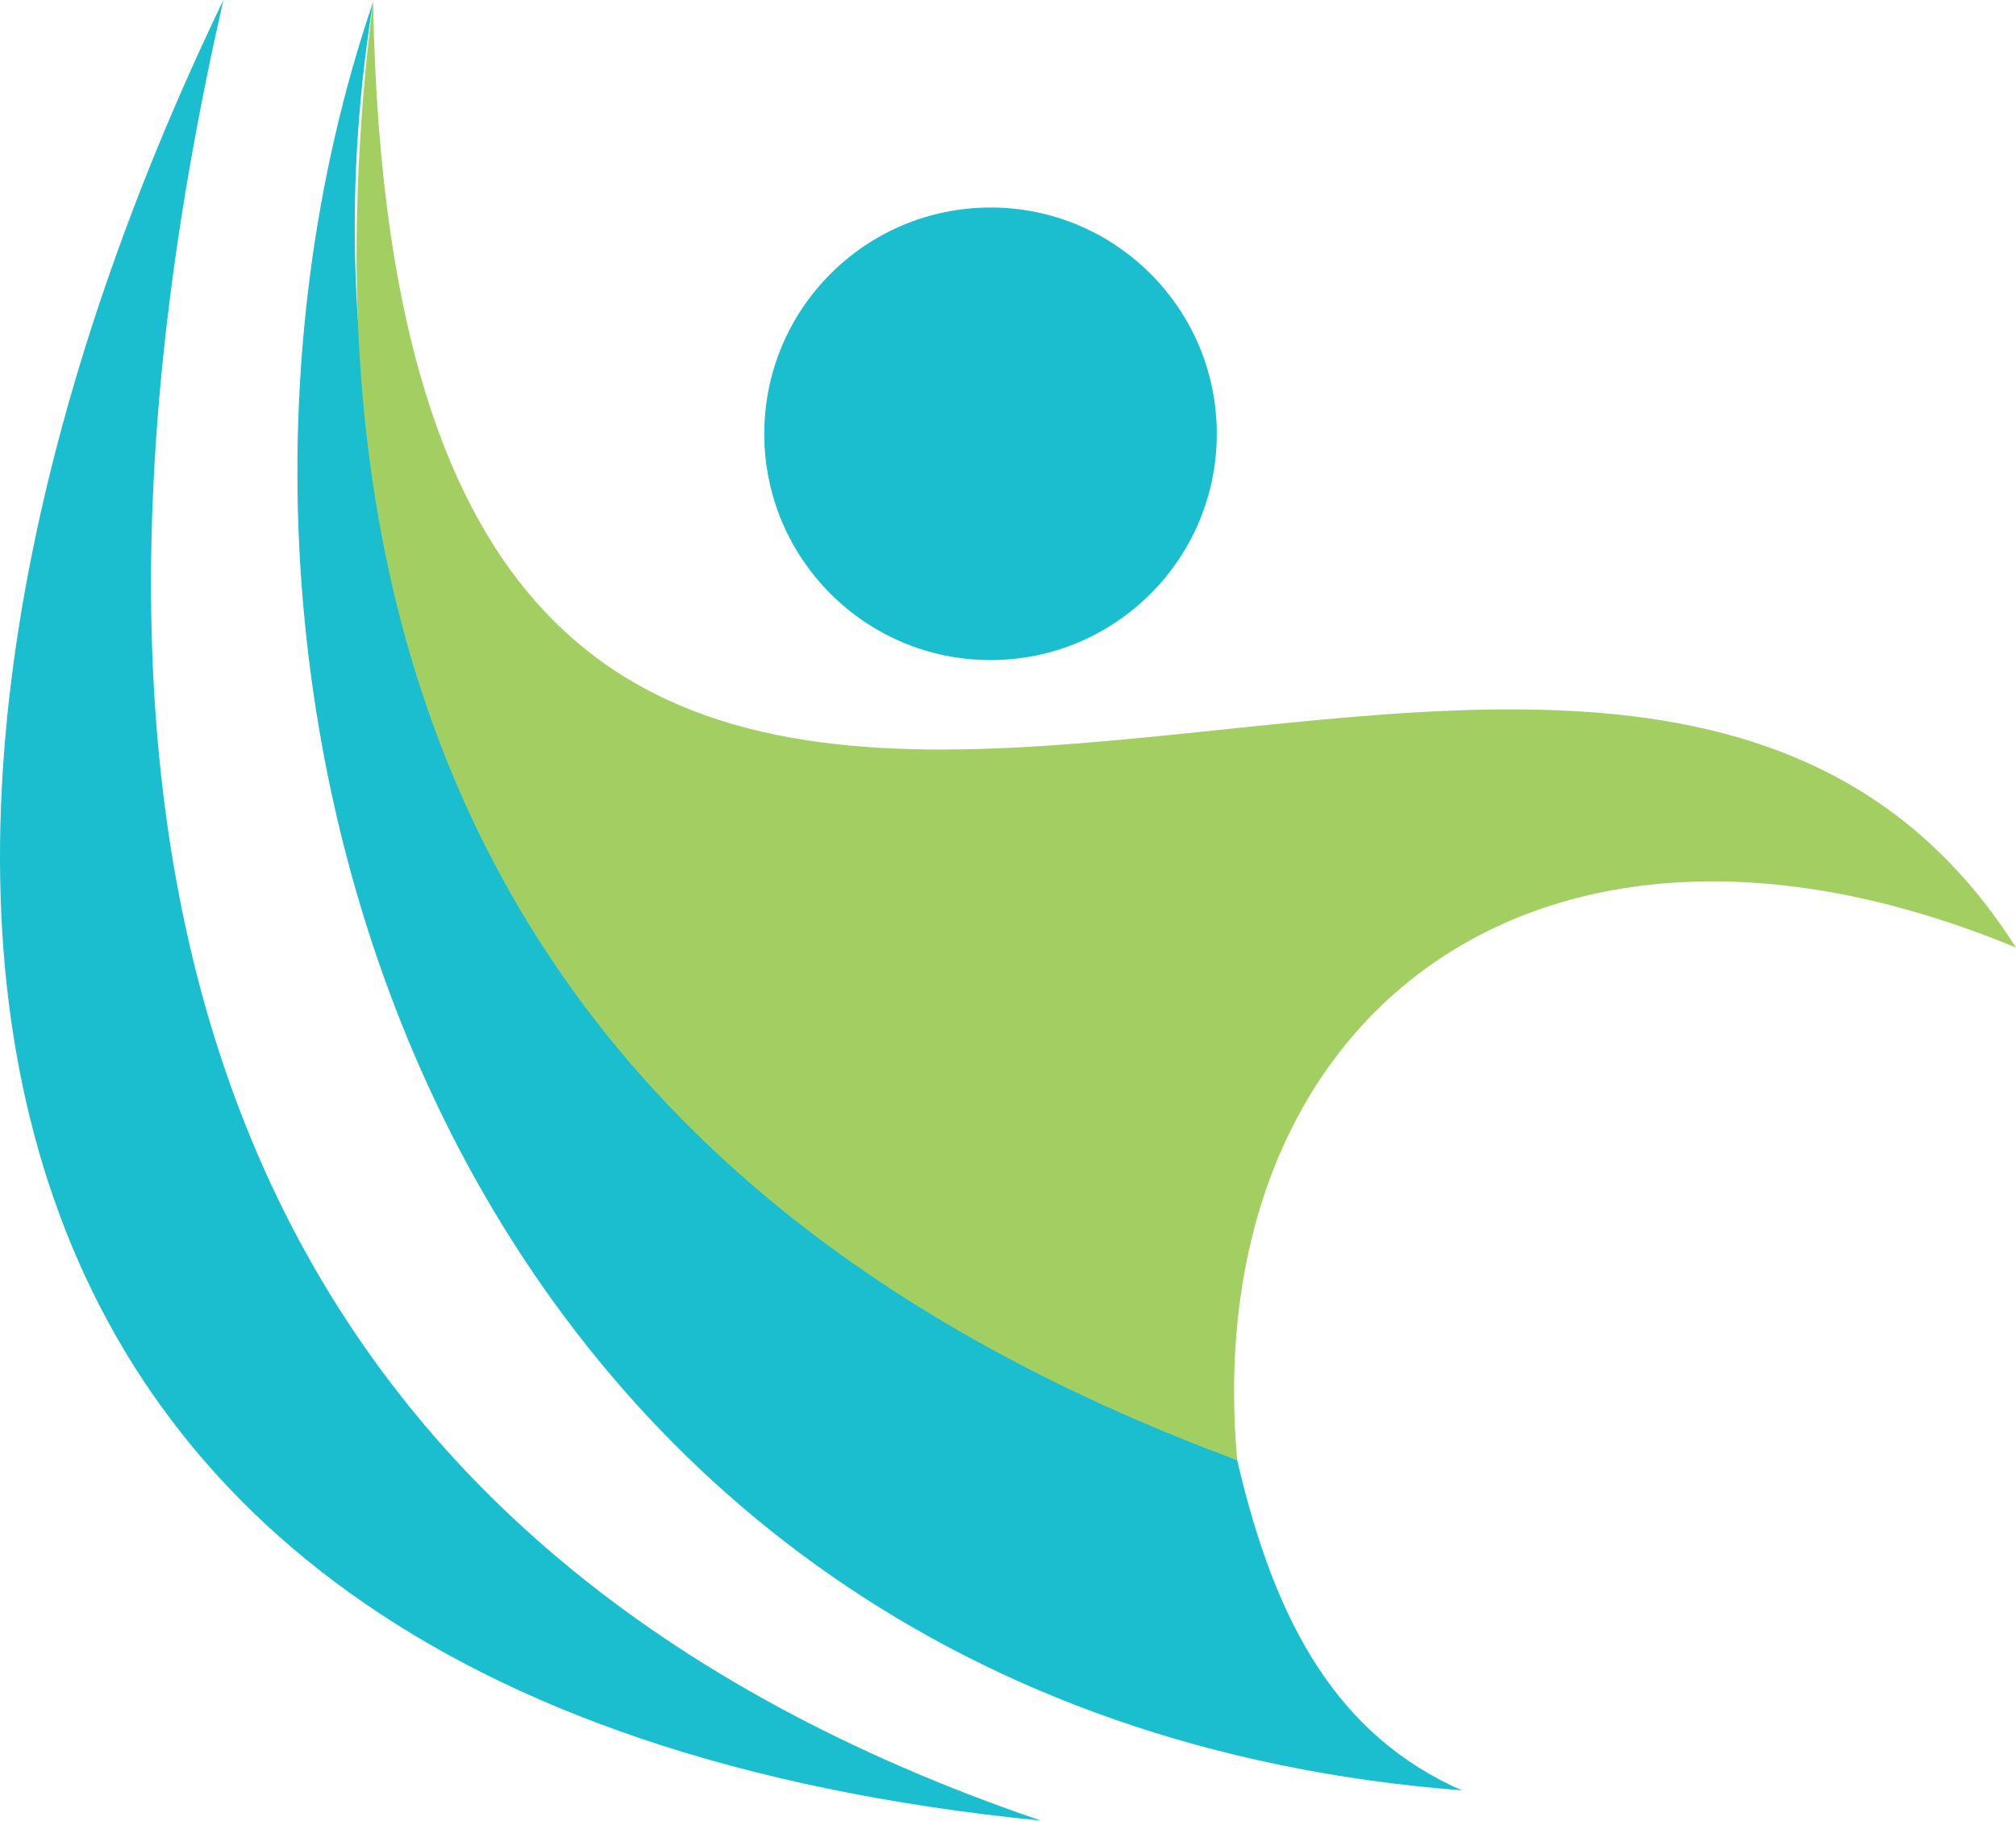
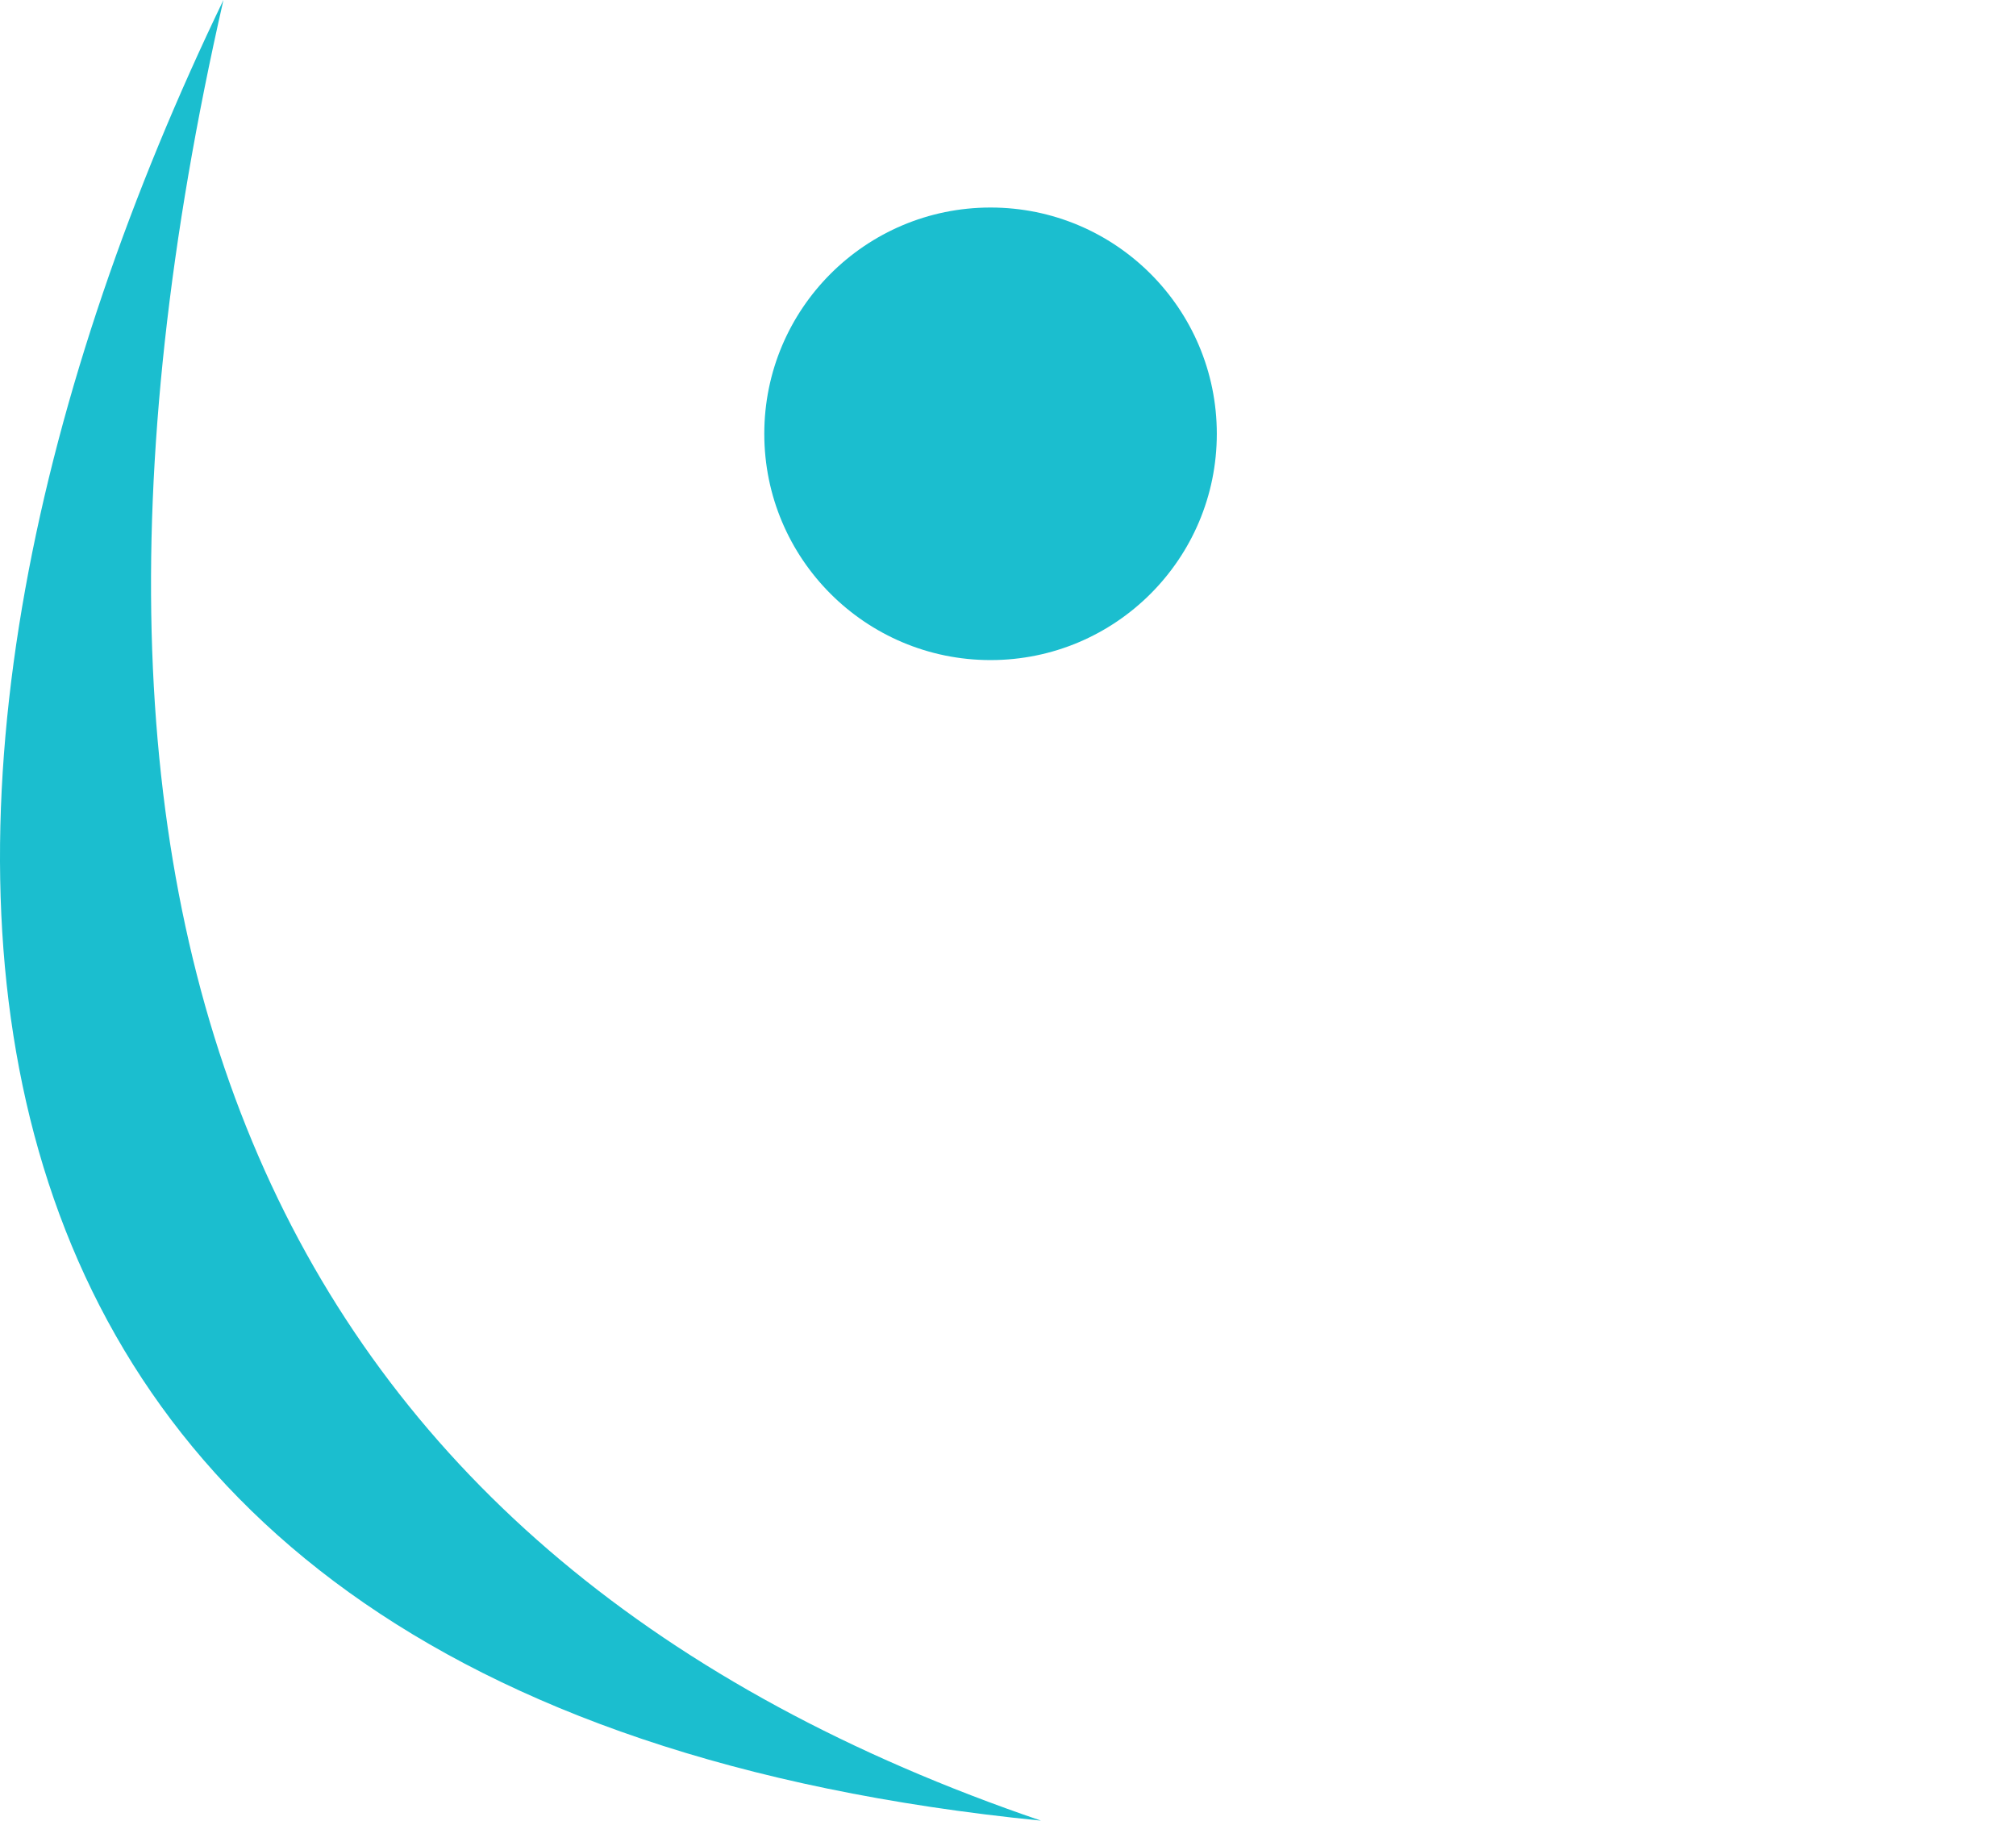
<svg xmlns="http://www.w3.org/2000/svg" xmlns:ns1="http://www.inkscape.org/namespaces/inkscape" xmlns:ns2="http://sodipodi.sourceforge.net/DTD/sodipodi-0.dtd" width="277.176mm" height="250.296mm" viewBox="0 0 277.176 250.296" version="1.1" id="svg1" xml:space="preserve" ns1:version="1.4 (e7c3feb100, 2024-10-09)" ns2:docname="logo.svg">
  <ns2:namedview id="namedview1" pagecolor="#ffffff" bordercolor="#666666" borderopacity="1.0" ns1:showpageshadow="2" ns1:pageopacity="0.0" ns1:pagecheckerboard="0" ns1:deskcolor="#d1d1d1" ns1:document-units="mm" ns1:zoom="0.38486812" ns1:cx="233.84634" ns1:cy="646.97487" ns1:window-width="1920" ns1:window-height="1031" ns1:window-x="1920" ns1:window-y="24" ns1:window-maximized="1" ns1:current-layer="layer1" />
  <defs id="defs1" />
  <g ns1:label="Layer 1" ns1:groupmode="layer" id="layer1" transform="translate(-6.948,-14.421)">
    <circle style="fill:#1bbecf;fill-opacity:1;stroke:none;stroke-width:0.8;paint-order:stroke fill markers" id="path1" cx="143.137" cy="74.059" r="31.108" />
    <path style="fill:#1bbecf;fill-opacity:1;fill-rule:evenodd;stroke:none;stroke-width:0.265px;stroke-linecap:butt;stroke-linejoin:miter;stroke-opacity:1" d="M 150.068,264.717 C 45.23,228.949 7.763,145.517 37.668,14.421 -12.877,119.296 -16.977,248.062 150.068,264.717 Z" id="path2" ns2:nodetypes="ccc" />
-     <path style="fill:#1bbecf;fill-opacity:1;fill-rule:evenodd;stroke:none;stroke-width:0.265px;stroke-linecap:butt;stroke-linejoin:miter;stroke-opacity:1" d="M 207.928,260.554 C 69.389,249.817 25.288,111.389 58.249,14.679 44.91,97.318 84.407,175.374 177.051,215.161 c 5.22,22.614 13.867,37.872 30.876,45.394 z" id="path3" ns2:nodetypes="cccc" />
-     <path style="fill:#a3cf62;fill-opacity:1;fill-rule:evenodd;stroke:none;stroke-width:0.265px;stroke-linecap:butt;stroke-linejoin:miter;stroke-opacity:1" d="M 58.249,14.679 C 61.6,206.953 225.251,51.839 284.124,144.696 218.643,117.541 171.609,154.091 177.051,215.161 85.261,181.199 45.661,114.372 58.249,14.679 Z" id="path4" ns2:nodetypes="cccc" />
  </g>
</svg>